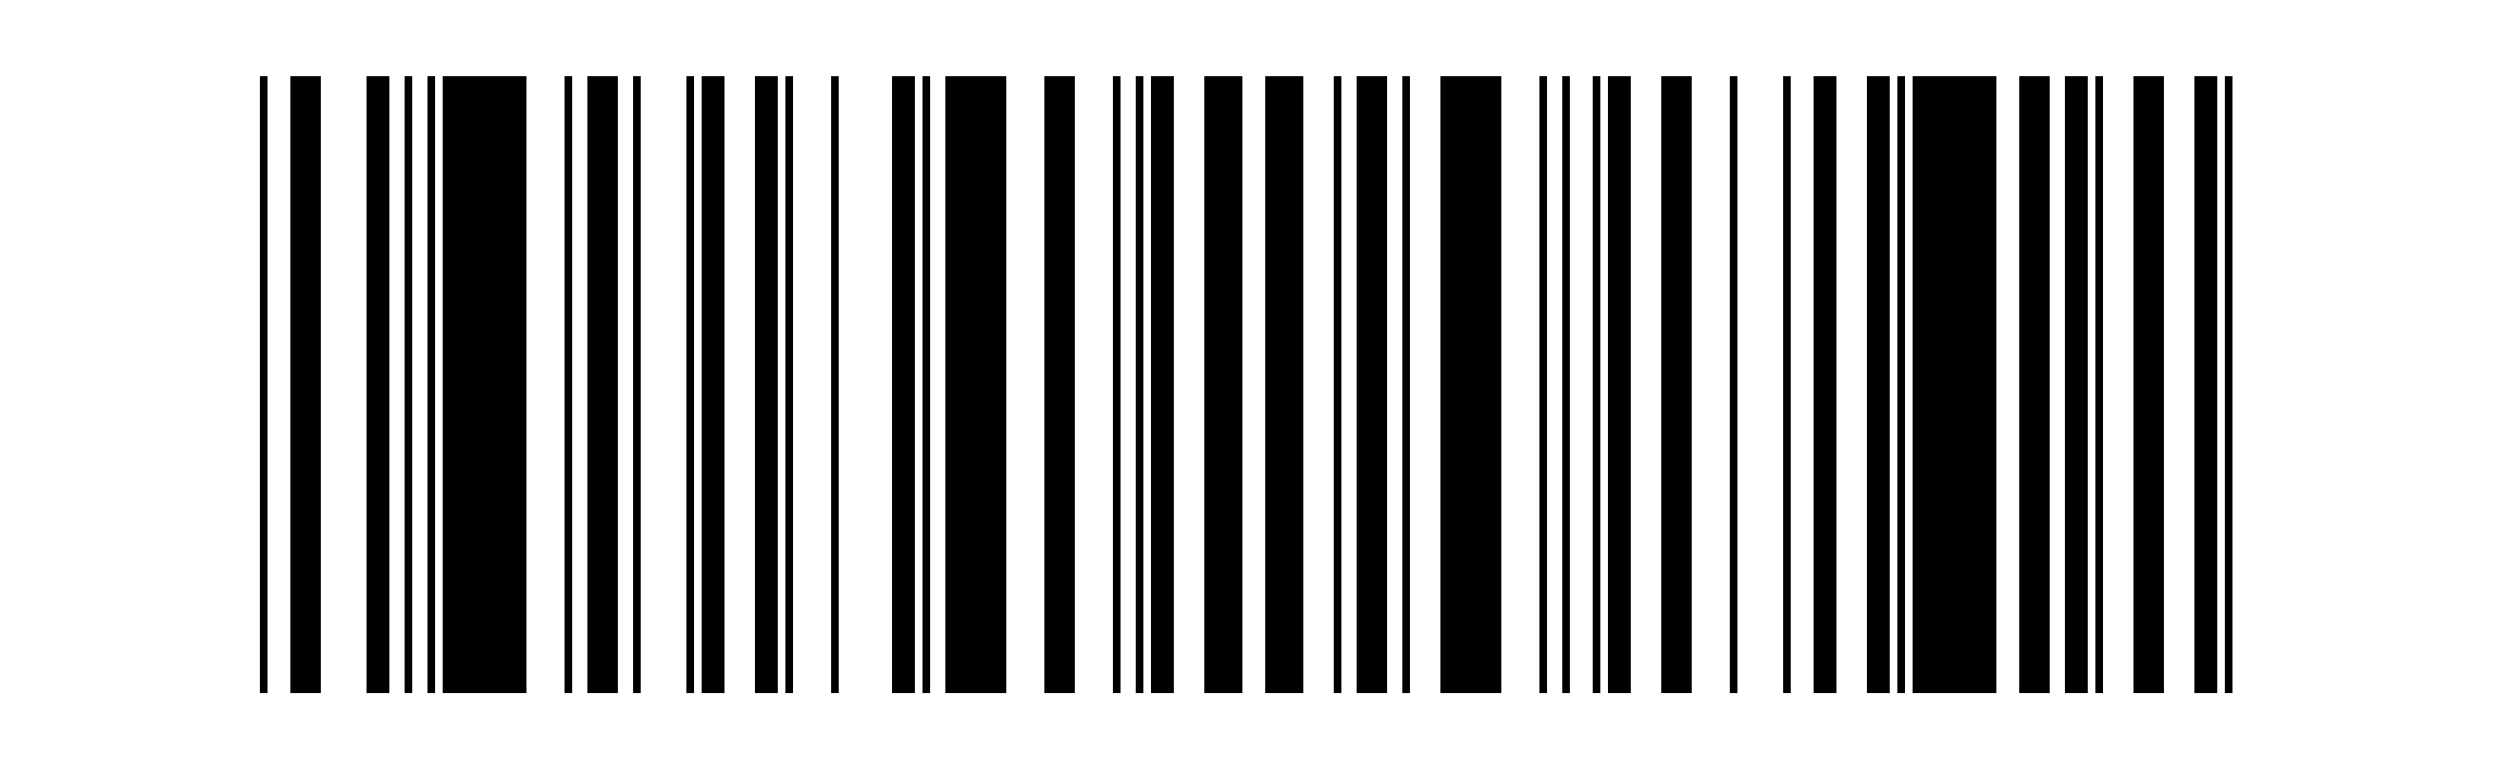
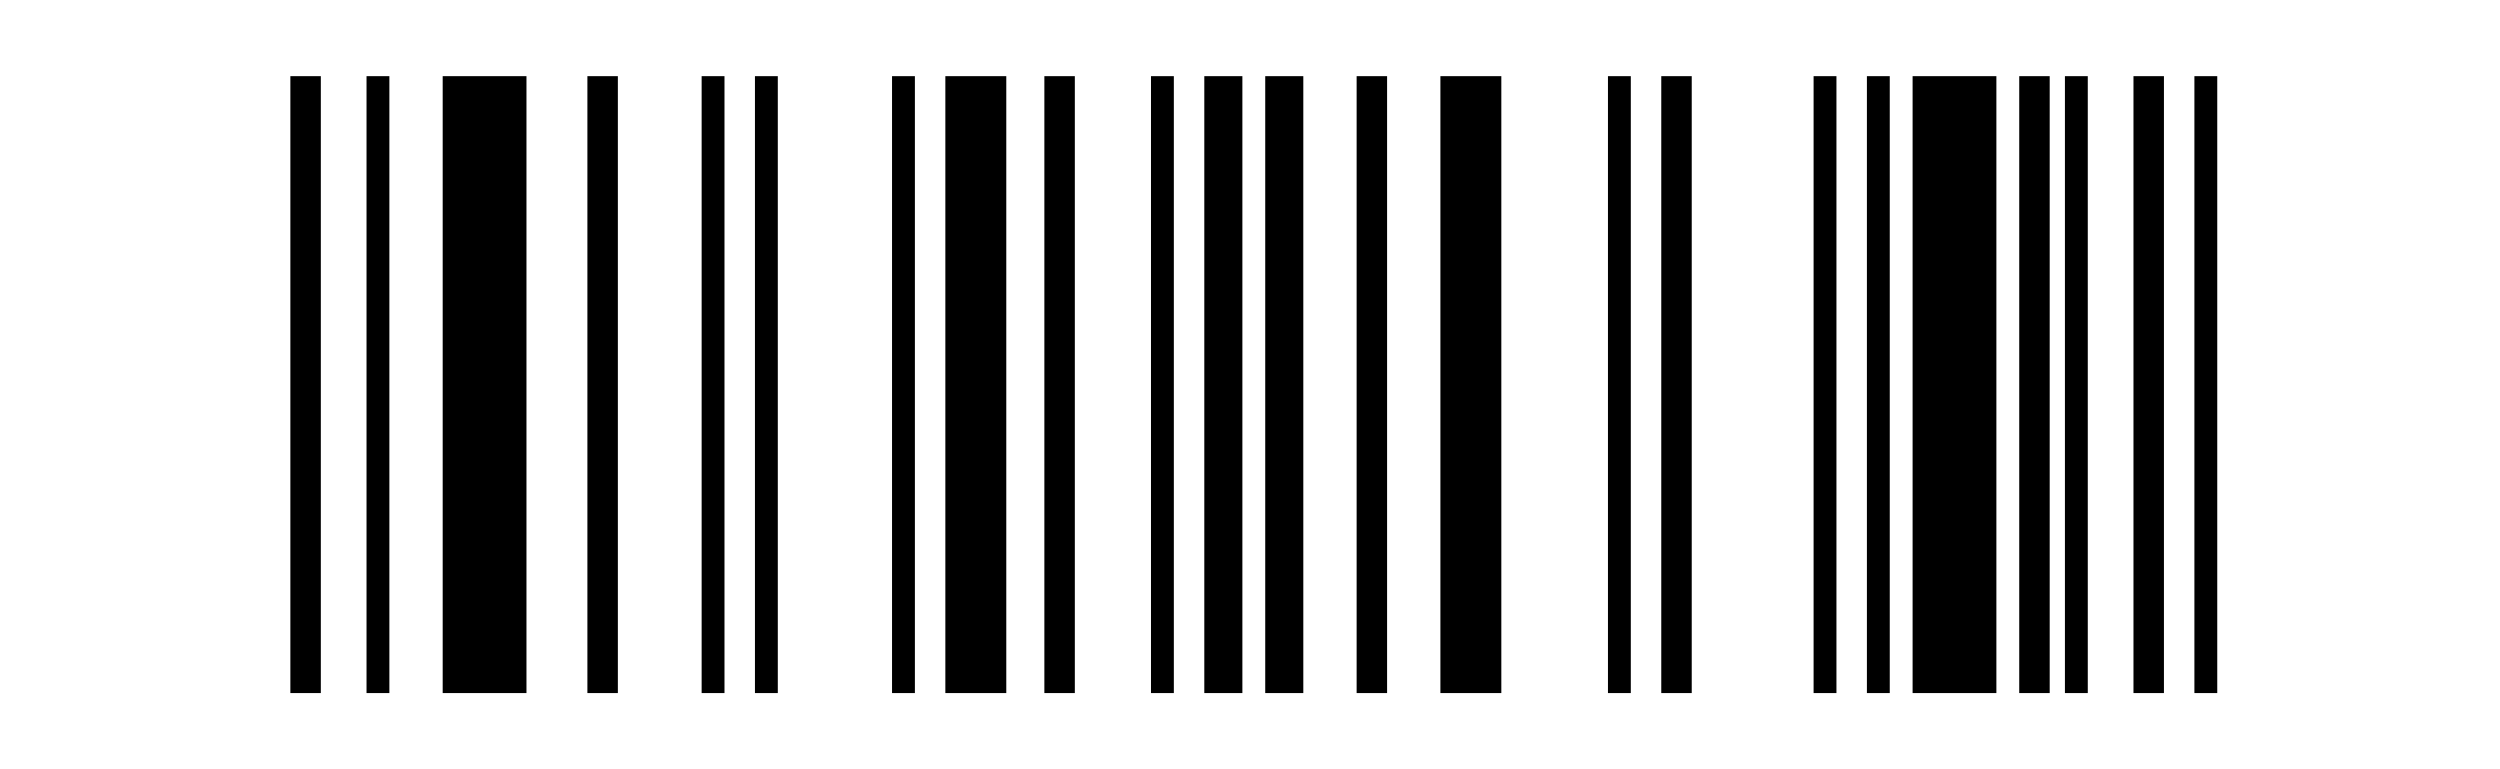
<svg xmlns="http://www.w3.org/2000/svg" viewBox="0 0 280 101" width="260" height="80">
  <rect width="100%" height="100%" fill="#ffffff" />
-   <path stroke="#000000" stroke-width="1" d="M10.50 91L10.50 10M29.50 91L29.50 10M32.50 91L32.50 10M50.50 91L50.50 10M59.50 91L59.50 10M66.50 91L66.50 10M79.50 91L79.50 10M85.50 91L85.50 10M97.50 91L97.50 10M122.50 91L122.50 10M125.50 91L125.50 10M151.50 91L151.50 10M160.50 91L160.50 10M178.50 91L178.50 10M181.50 91L181.50 10M185.50 91L185.50 10M203.50 91L203.50 10M210.50 91L210.50 10M225.50 91L225.50 10M251.50 91L251.50 10M268.50 91L268.50 10" />
  <path stroke="#000000" stroke-width="4" d="M16 91L16 10M55 91L55 10M115 91L115 10M156 91L156 10M196 91L196 10M243 91L243 10M258 91L258 10" />
  <path stroke="#000000" stroke-width="3" d="M25.50 91L25.50 10M69.50 91L69.50 10M76.50 91L76.50 10M94.50 91L94.50 10M128.50 91L128.50 10M188.50 91L188.50 10M215.50 91L215.50 10M222.50 91L222.50 10M248.50 91L248.50 10M265.50 91L265.50 10" />
  <path stroke="#000000" stroke-width="11" d="M39.50 91L39.50 10M232.50 91L232.50 10" />
  <path stroke="#000000" stroke-width="8" d="M104 91L104 10M169 91L169 10" />
  <path stroke="#000000" stroke-width="5" d="M136.50 91L136.50 10M144.50 91L144.50 10" />
</svg>